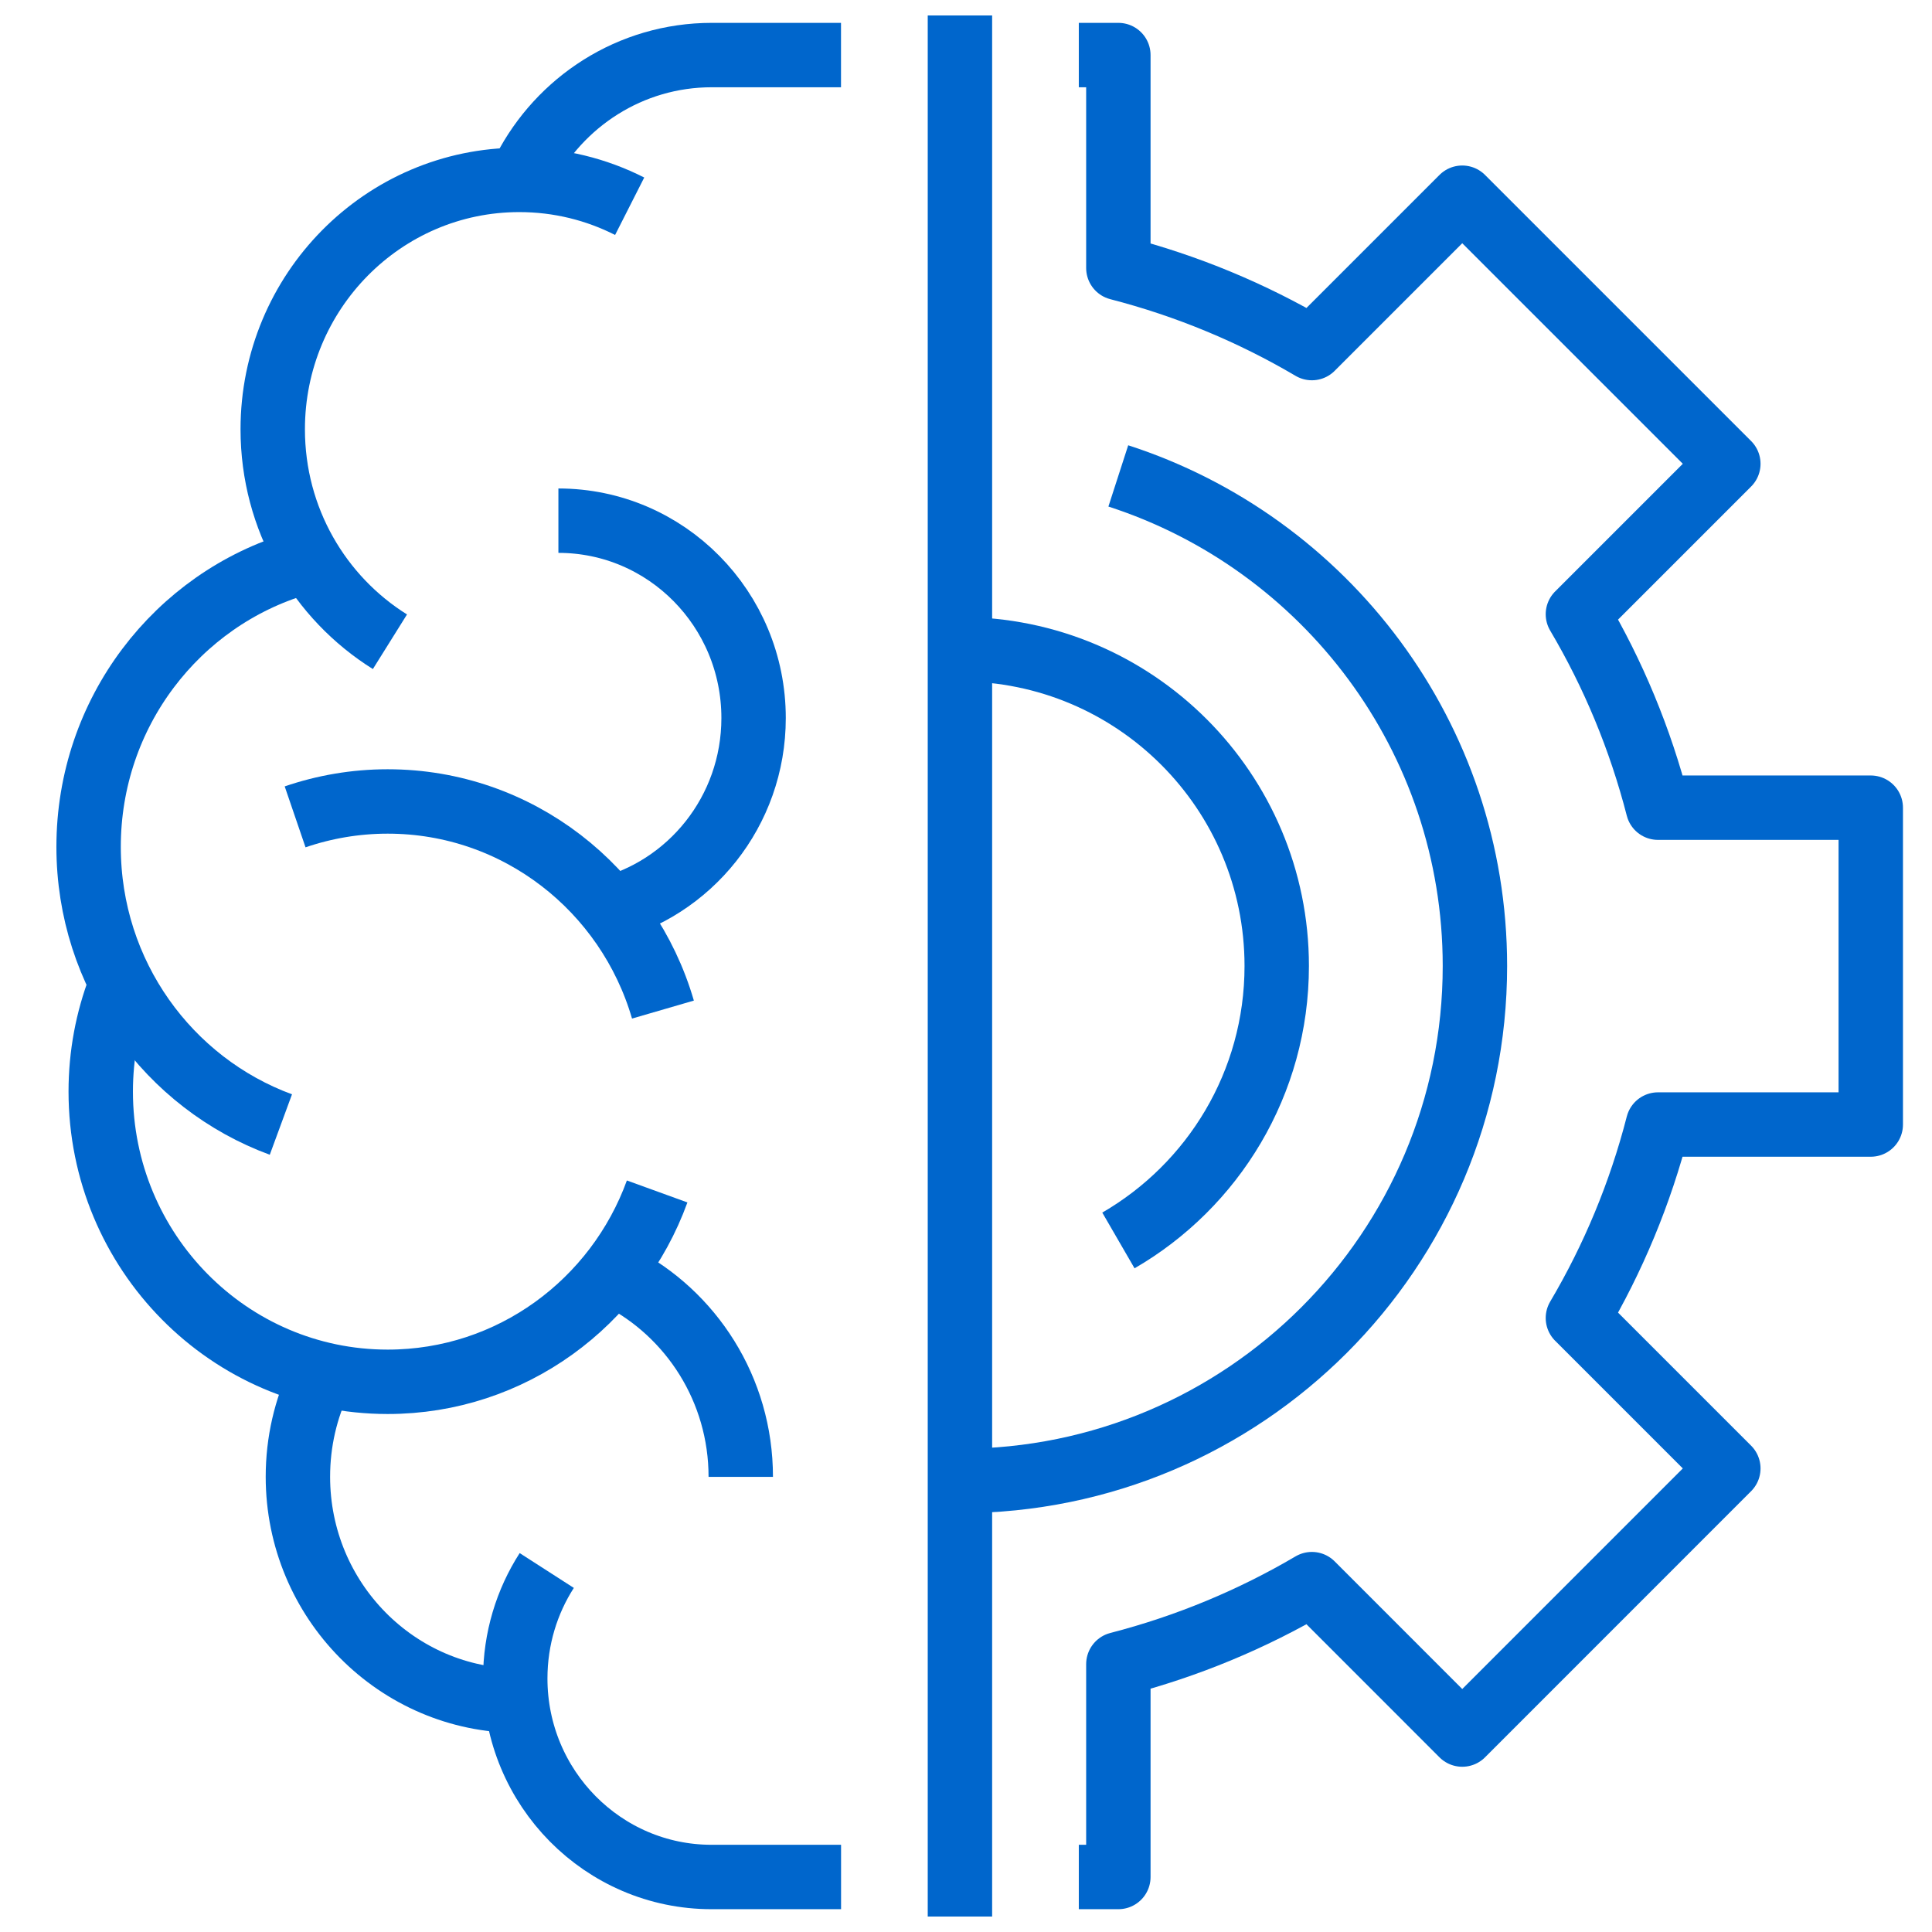
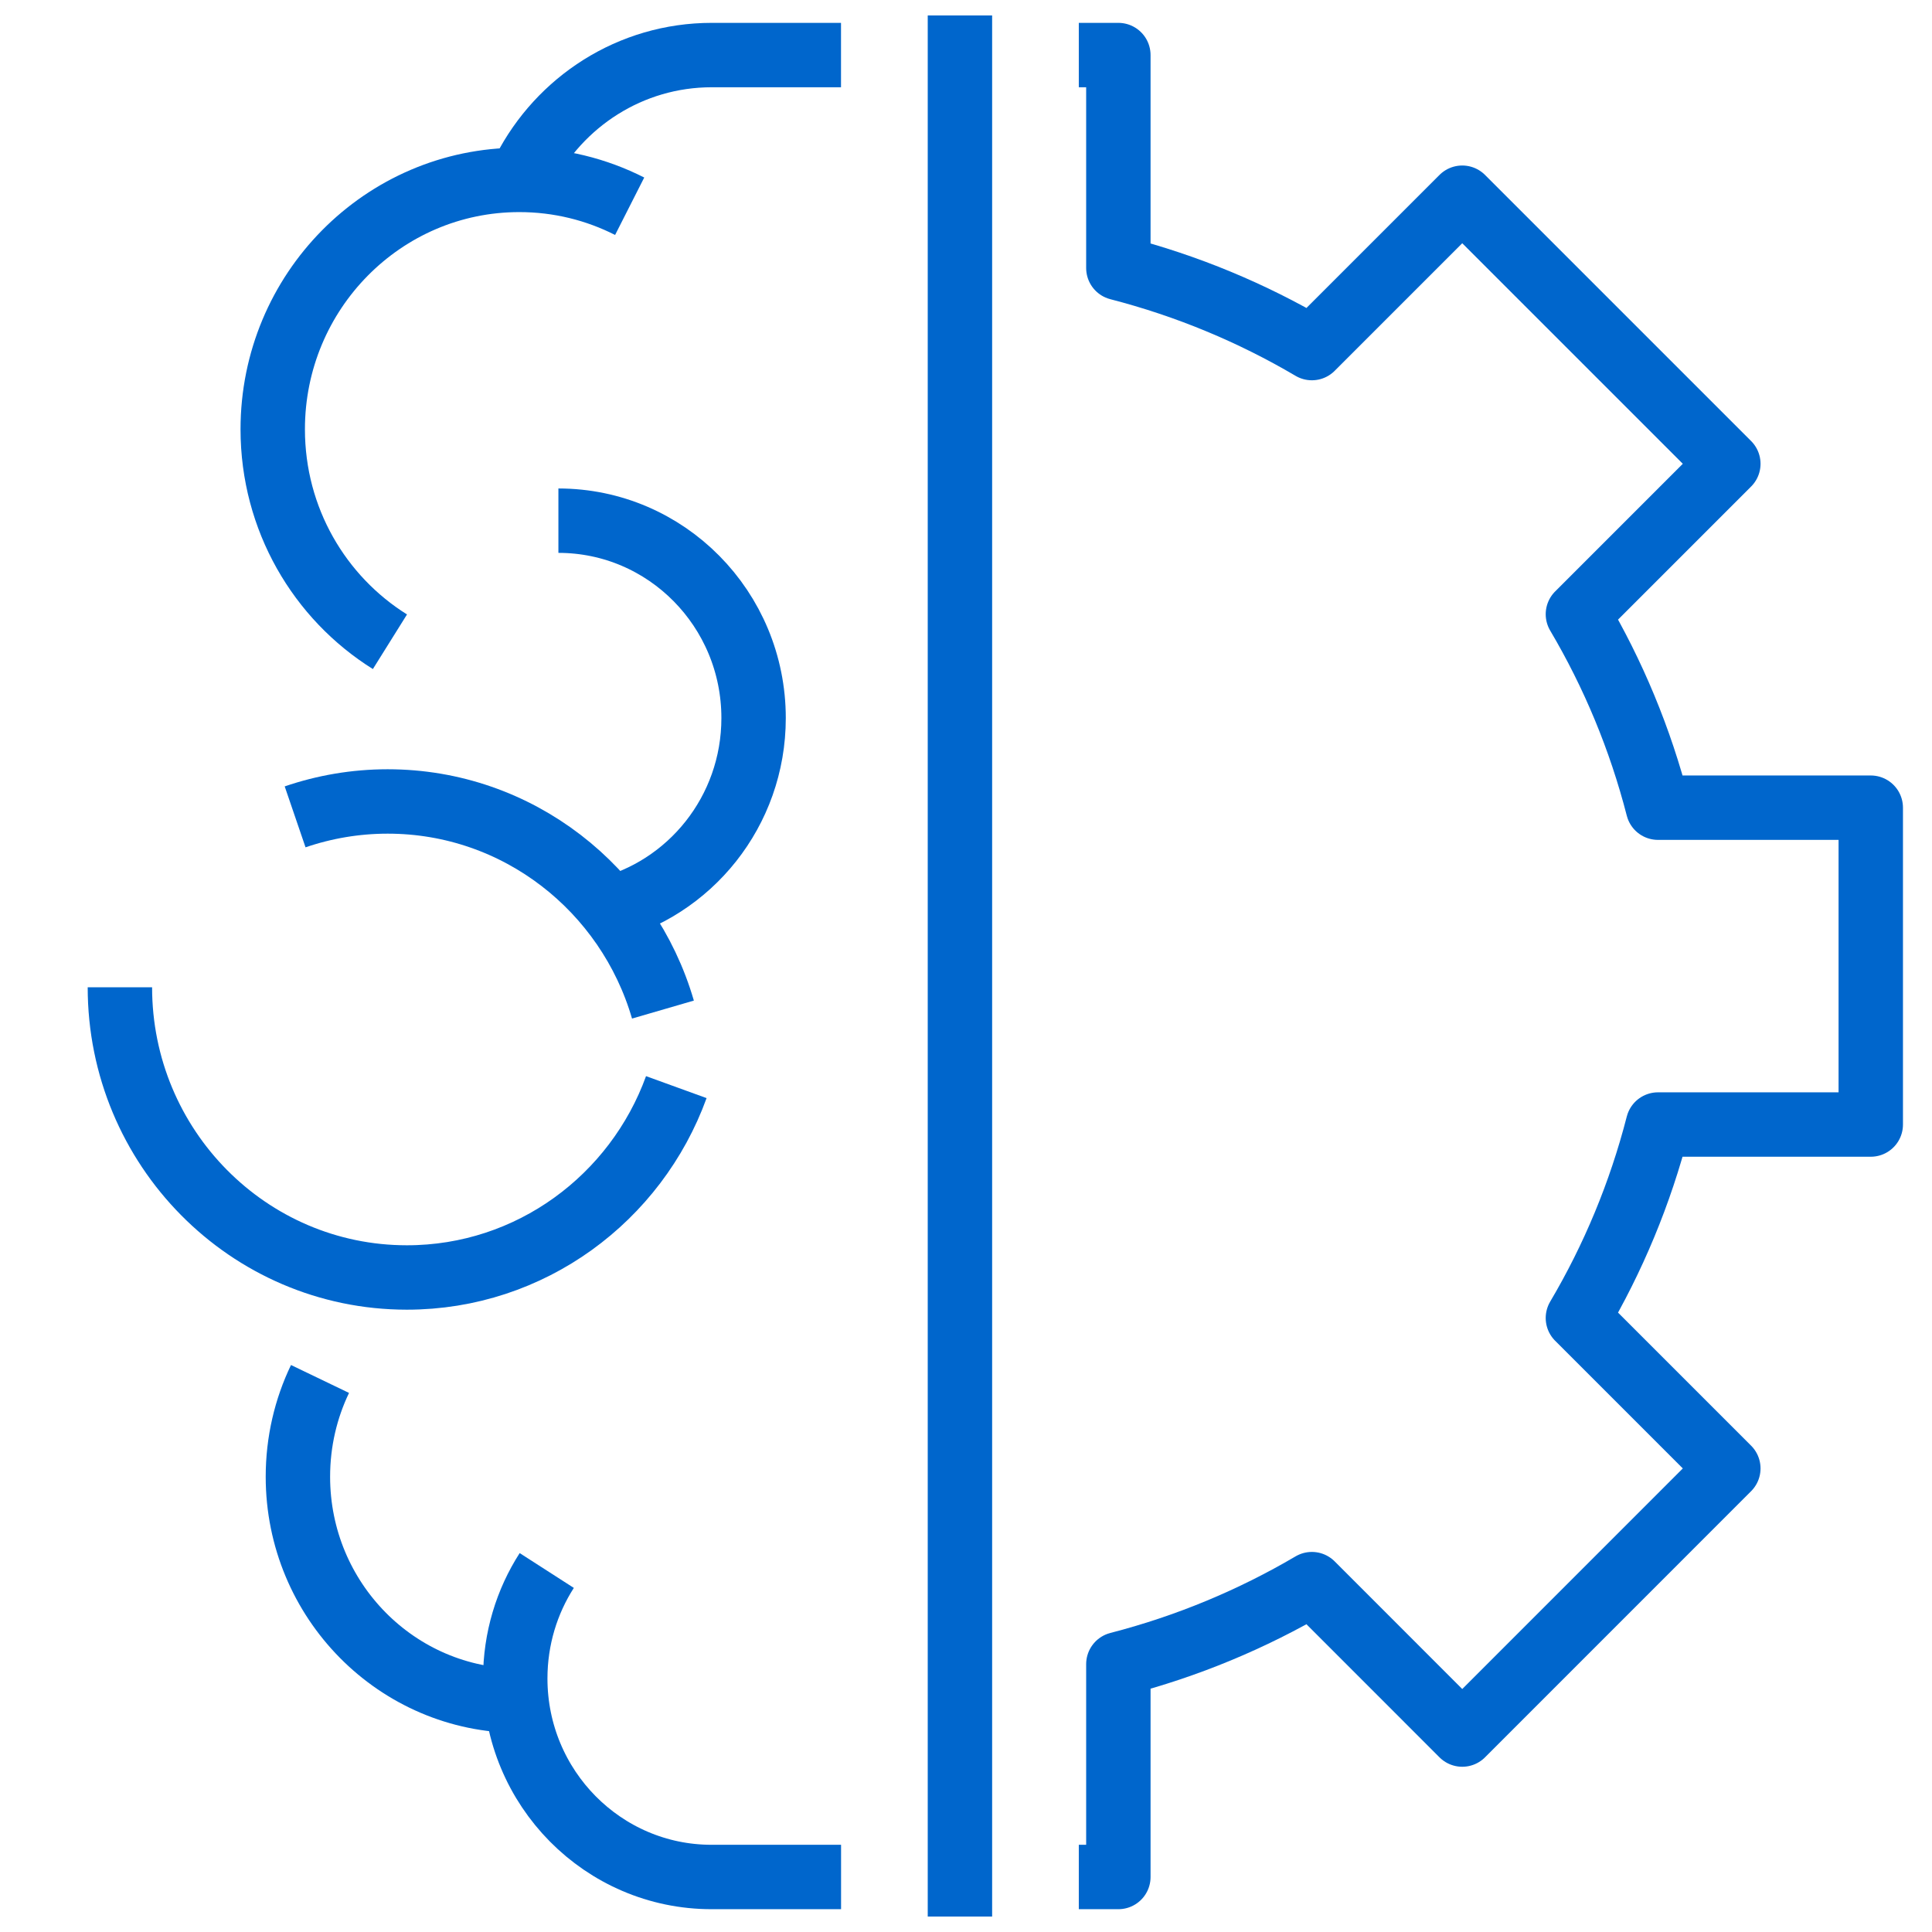
<svg xmlns="http://www.w3.org/2000/svg" version="1.1" id="Ebene_1" x="0px" y="0px" width="36px" height="36px" viewBox="0 0 36 36" enable-background="new 0 0 36 36" xml:space="preserve">
  <g>
    <path fill="none" stroke="#0066CC" stroke-width="1.2" stroke-linejoin="round" stroke-miterlimit="10" d="M9.773,3.171   c0.655-1.274,1.972-2.145,3.49-2.145h2.408" />
    <path fill="none" stroke="#0066CC" stroke-width="1.2" stroke-linejoin="round" stroke-miterlimit="10" d="M7.266,11.958   c-1.312-0.82-2.184-2.285-2.184-3.959c0-2.566,2.058-4.647,4.594-4.647c0.74,0,1.438,0.177,2.057,0.491" />
-     <path fill="none" stroke="#0066CC" stroke-width="1.2" stroke-linejoin="round" stroke-miterlimit="10" d="M5.234,20.954   c-2.091-0.769-3.583-2.795-3.583-5.174c0-2.503,1.651-4.615,3.913-5.282" />
    <path fill="none" stroke="#0066CC" stroke-width="1.2" stroke-linejoin="round" stroke-miterlimit="10" d="M12.353,18.812   c-0.652-2.242-2.702-3.878-5.129-3.878c-0.604,0-1.184,0.102-1.725,0.287" />
-     <path fill="none" stroke="#0066CC" stroke-width="1.2" stroke-linejoin="round" stroke-miterlimit="10" d="M2.234,18.396   c-0.231,0.603-0.357,1.26-0.357,1.944c0,2.986,2.394,5.408,5.347,5.408c2.306,0,4.271-1.479,5.021-3.547" />
+     <path fill="none" stroke="#0066CC" stroke-width="1.2" stroke-linejoin="round" stroke-miterlimit="10" d="M2.234,18.396   c0,2.986,2.394,5.408,5.347,5.408c2.306,0,4.271-1.479,5.021-3.547" />
    <path fill="none" stroke="#0066CC" stroke-width="1.2" stroke-linejoin="round" stroke-miterlimit="10" d="M9.676,31.691   c-2.278,0-4.125-1.868-4.125-4.174c0-0.652,0.147-1.271,0.412-1.822" />
-     <path fill="none" stroke="#0066CC" stroke-width="1.2" stroke-linejoin="round" stroke-miterlimit="10" d="M11.534,23.79   c1.346,0.688,2.269,2.101,2.269,3.729" />
    <path fill="none" stroke="#0066CC" stroke-width="1.2" stroke-linejoin="round" stroke-miterlimit="10" d="M10.188,29.264   c-0.371,0.577-0.587,1.27-0.587,2.012c0,2.043,1.638,3.699,3.658,3.699h2.413" />
    <path fill="none" stroke="#0066CC" stroke-width="1.2" stroke-linejoin="round" stroke-miterlimit="10" d="M10.405,9.702   c2.009,0,3.637,1.646,3.637,3.678c0,1.738-1.192,3.195-2.795,3.579" />
    <line fill="none" stroke="#0066CC" stroke-width="1.2" stroke-linejoin="round" stroke-miterlimit="10" x1="17.887" y1="0.288" x2="17.887" y2="35.712" />
    <path fill="none" stroke="#0066CC" stroke-width="1.2" stroke-linejoin="round" stroke-miterlimit="10" d="M20.102,34.975h0.737   v-3.966c1.282-0.331,2.493-0.836,3.606-1.491l2.802,2.803l4.958-4.959l-2.803-2.803c0.658-1.113,1.162-2.322,1.492-3.605h3.965   v-5.904h-3.965c-0.33-1.283-0.834-2.492-1.492-3.605l2.803-2.803l-4.958-4.958l-2.802,2.802c-1.113-0.656-2.324-1.161-3.606-1.492   V1.026h-0.737" />
-     <path fill="none" stroke="#0066CC" stroke-width="1.2" stroke-linejoin="round" stroke-miterlimit="10" d="M17.887,12.097   c3.261,0,5.903,2.643,5.903,5.903c0,2.186-1.187,4.093-2.95,5.114" />
-     <path fill="none" stroke="#0066CC" stroke-width="1.2" stroke-linejoin="round" stroke-miterlimit="10" d="M20.838,8.868   c3.854,1.246,6.645,4.863,6.645,9.132c0,5.299-4.297,9.595-9.595,9.595" />
  </g>
</svg>